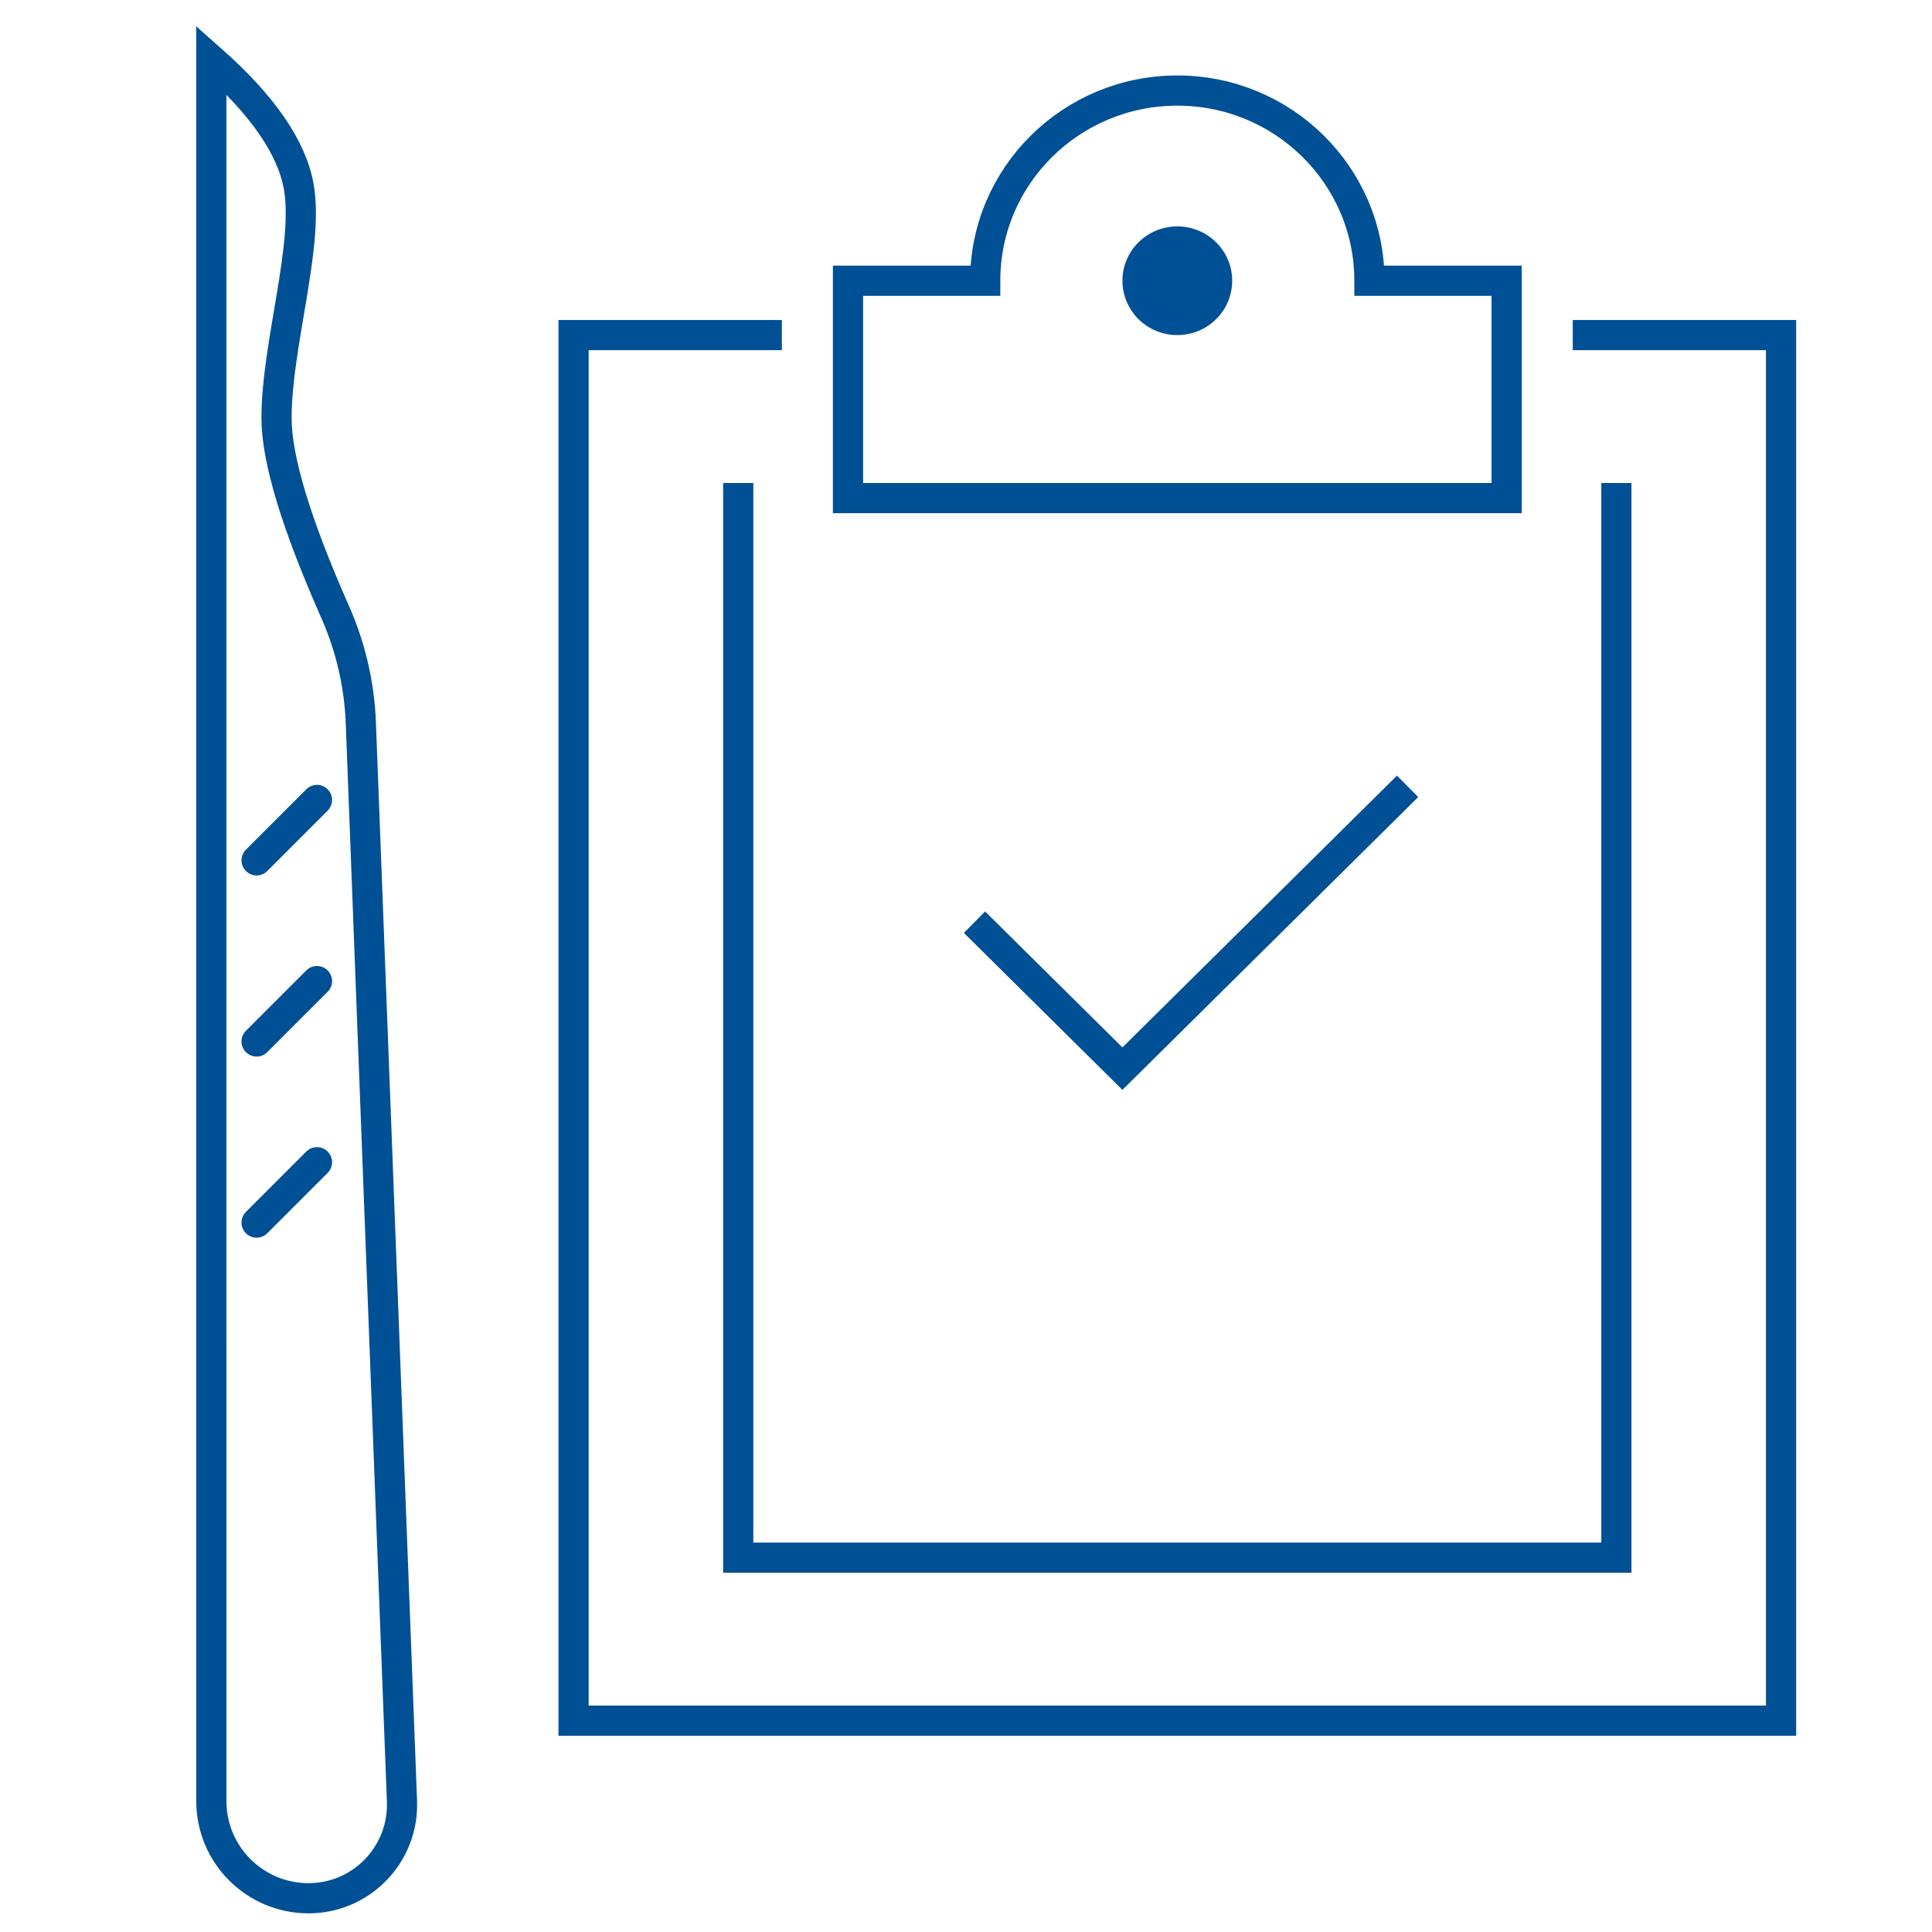
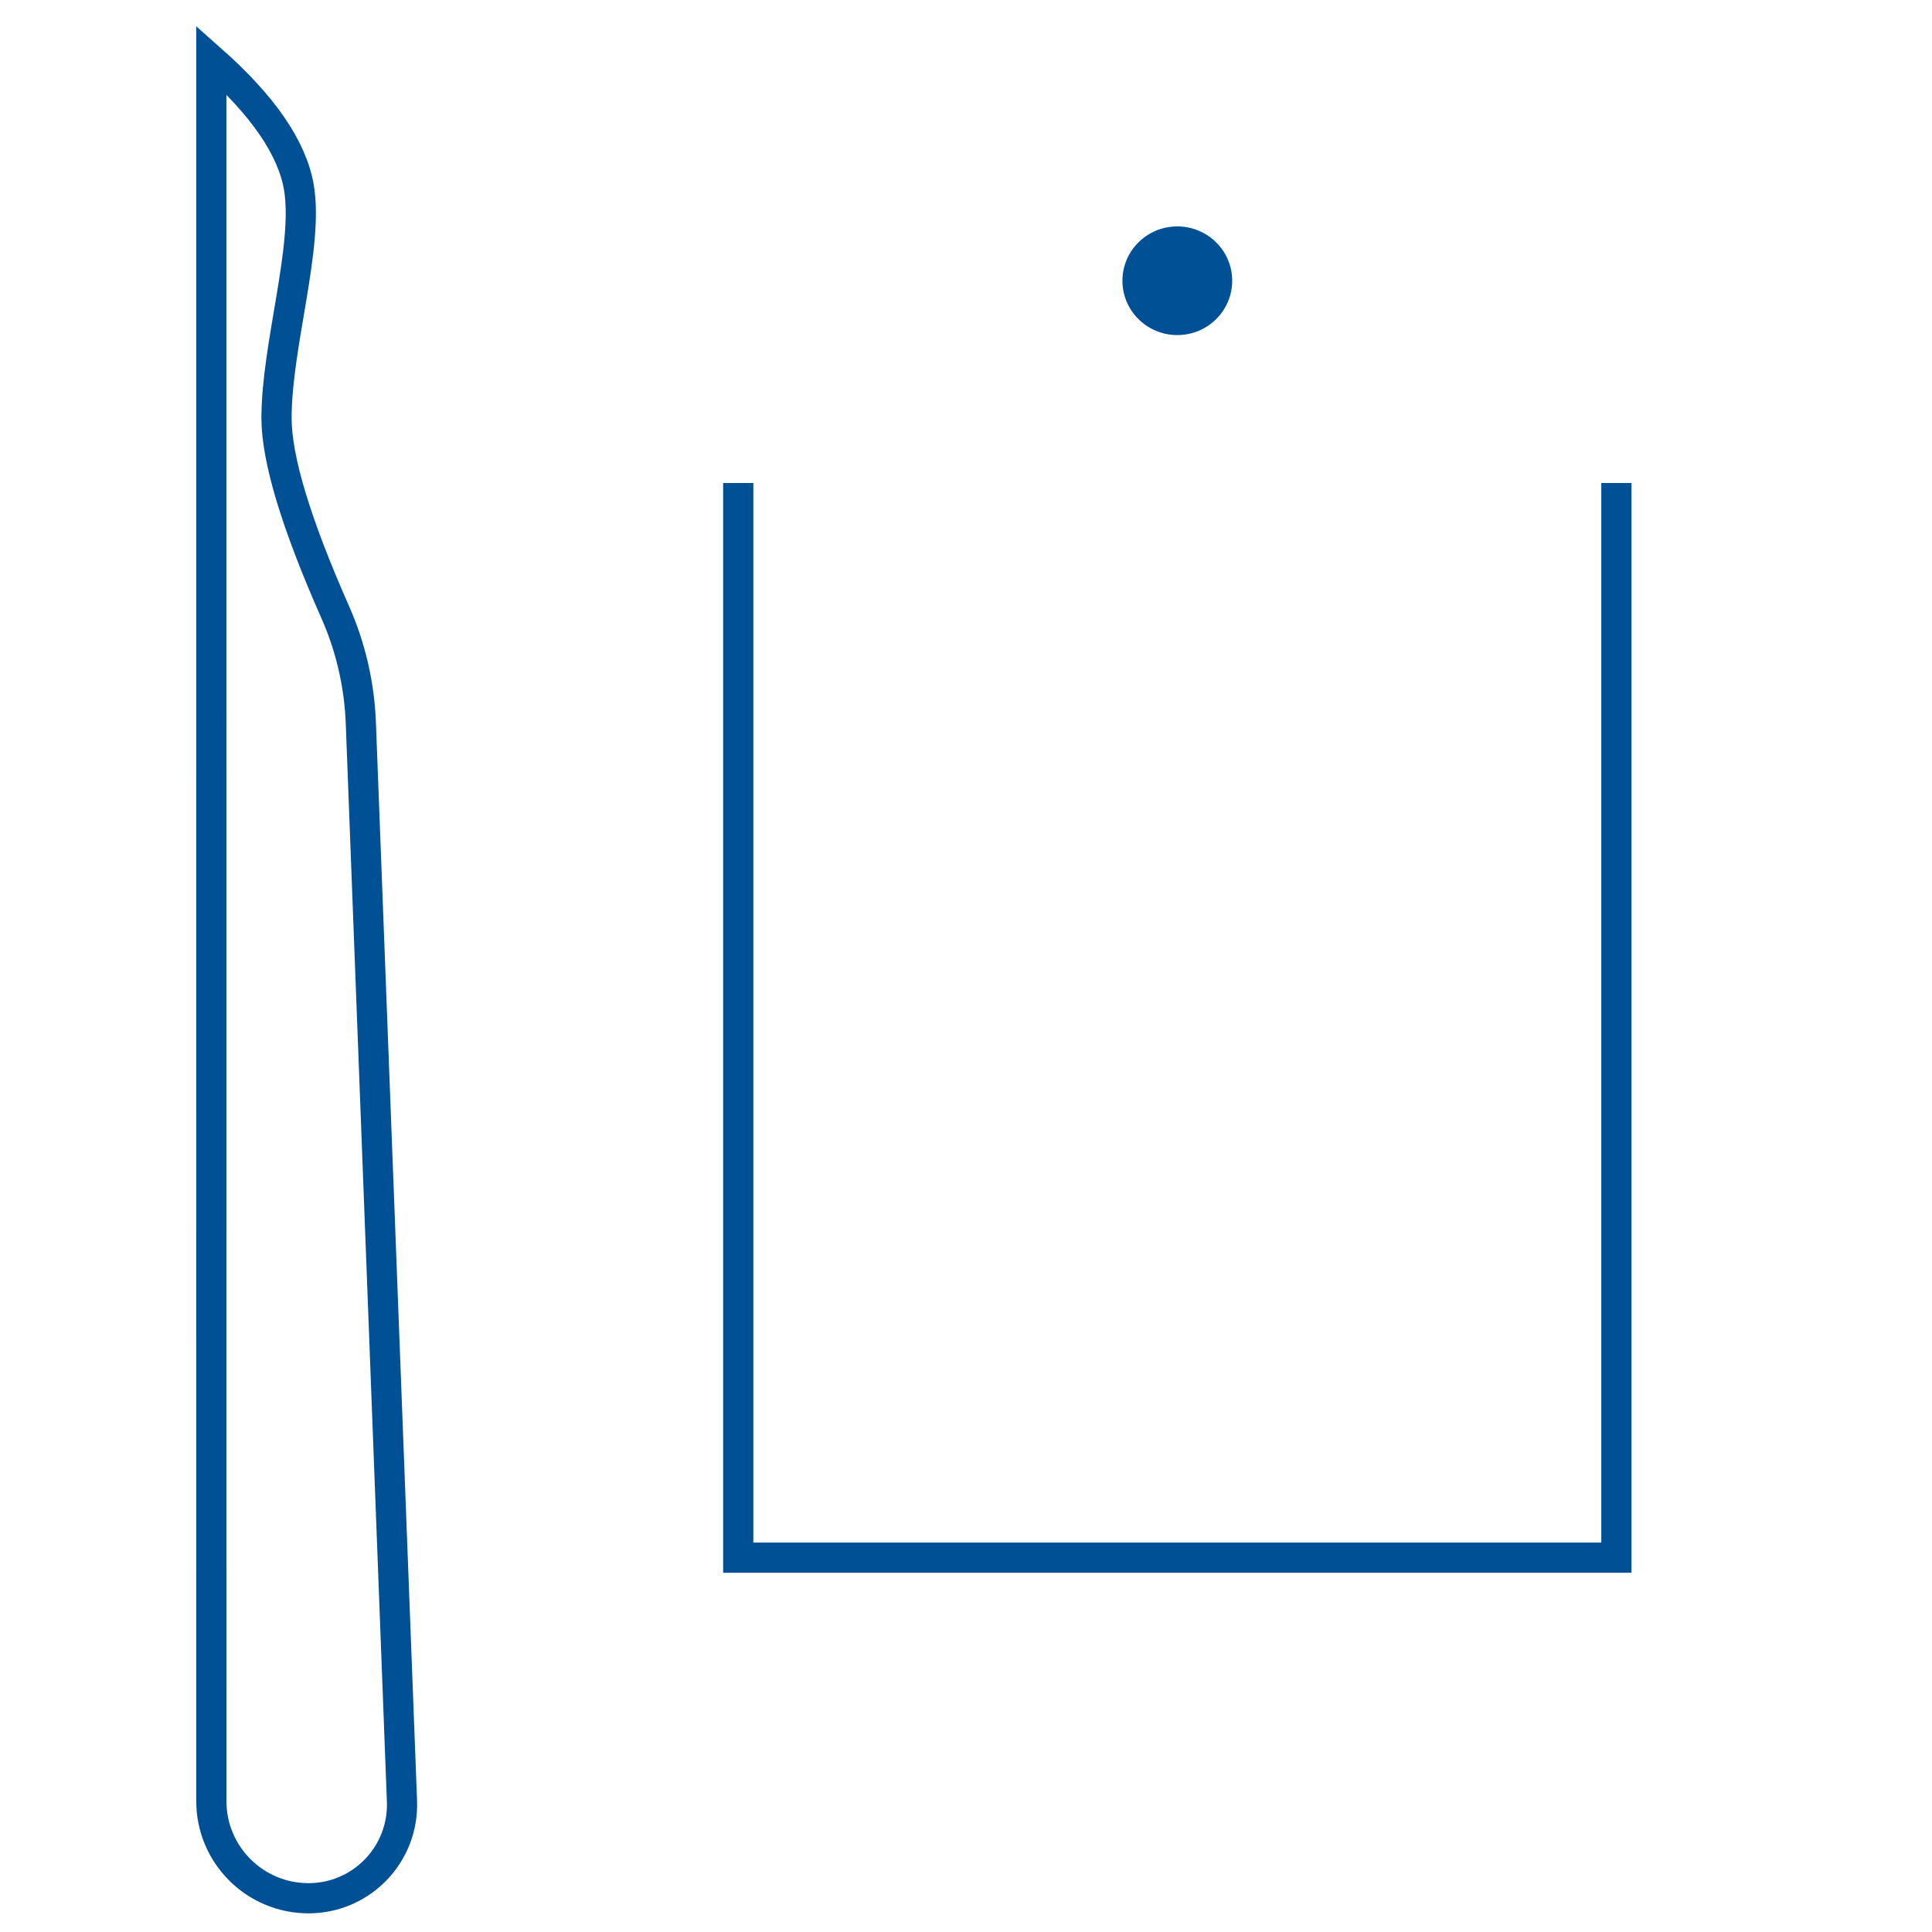
<svg xmlns="http://www.w3.org/2000/svg" height="64" viewBox="0 0 64 64" width="64">
  <g fill="none" fill-rule="evenodd">
    <g stroke="#005095" transform="translate(7 1)">
      <path d="m0 20.957v-11.957-8.019c1.707 1.51 2.673 2.915 2.899 4.215.339 1.95-.739 5.245-.739 7.651 0 1.357.648 3.501 1.945 6.432l-0.0 0c.512 1.157.799 2.4.848 3.664l1.363 35.723c.065 1.71-1.268 3.149-2.978 3.214-.039.002-.079.002-.118.002-1.778 0-3.219-1.441-3.219-3.219z" />
-       <path d="m1.5 27.5 2-2m-2 8 2-2m-2 8 2-2" stroke-linecap="round" />
    </g>
    <g transform="translate(19 3)">
      <g stroke="#005095" stroke-linecap="square">
-         <path d="m13.636 27.9 4.546 4.5 9.091-9" />
-         <path d="m33.6 8.1h6.4v45.9h-40v-45.9h6.4" />
-         <path d="m26.364 6.3c0-3.479-2.849-6.3-6.364-6.3s-6.364 2.821-6.364 6.3h-4.545v7.2h21.818v-7.2z" />
-       </g>
+         </g>
      <ellipse cx="20" cy="6.3" fill="#005095" fill-rule="nonzero" rx="1.818" ry="1.8" />
      <path d="m34.545 13.5v35.1h-29.09v-35.1" stroke="#005095" stroke-linecap="square" />
    </g>
  </g>
</svg>